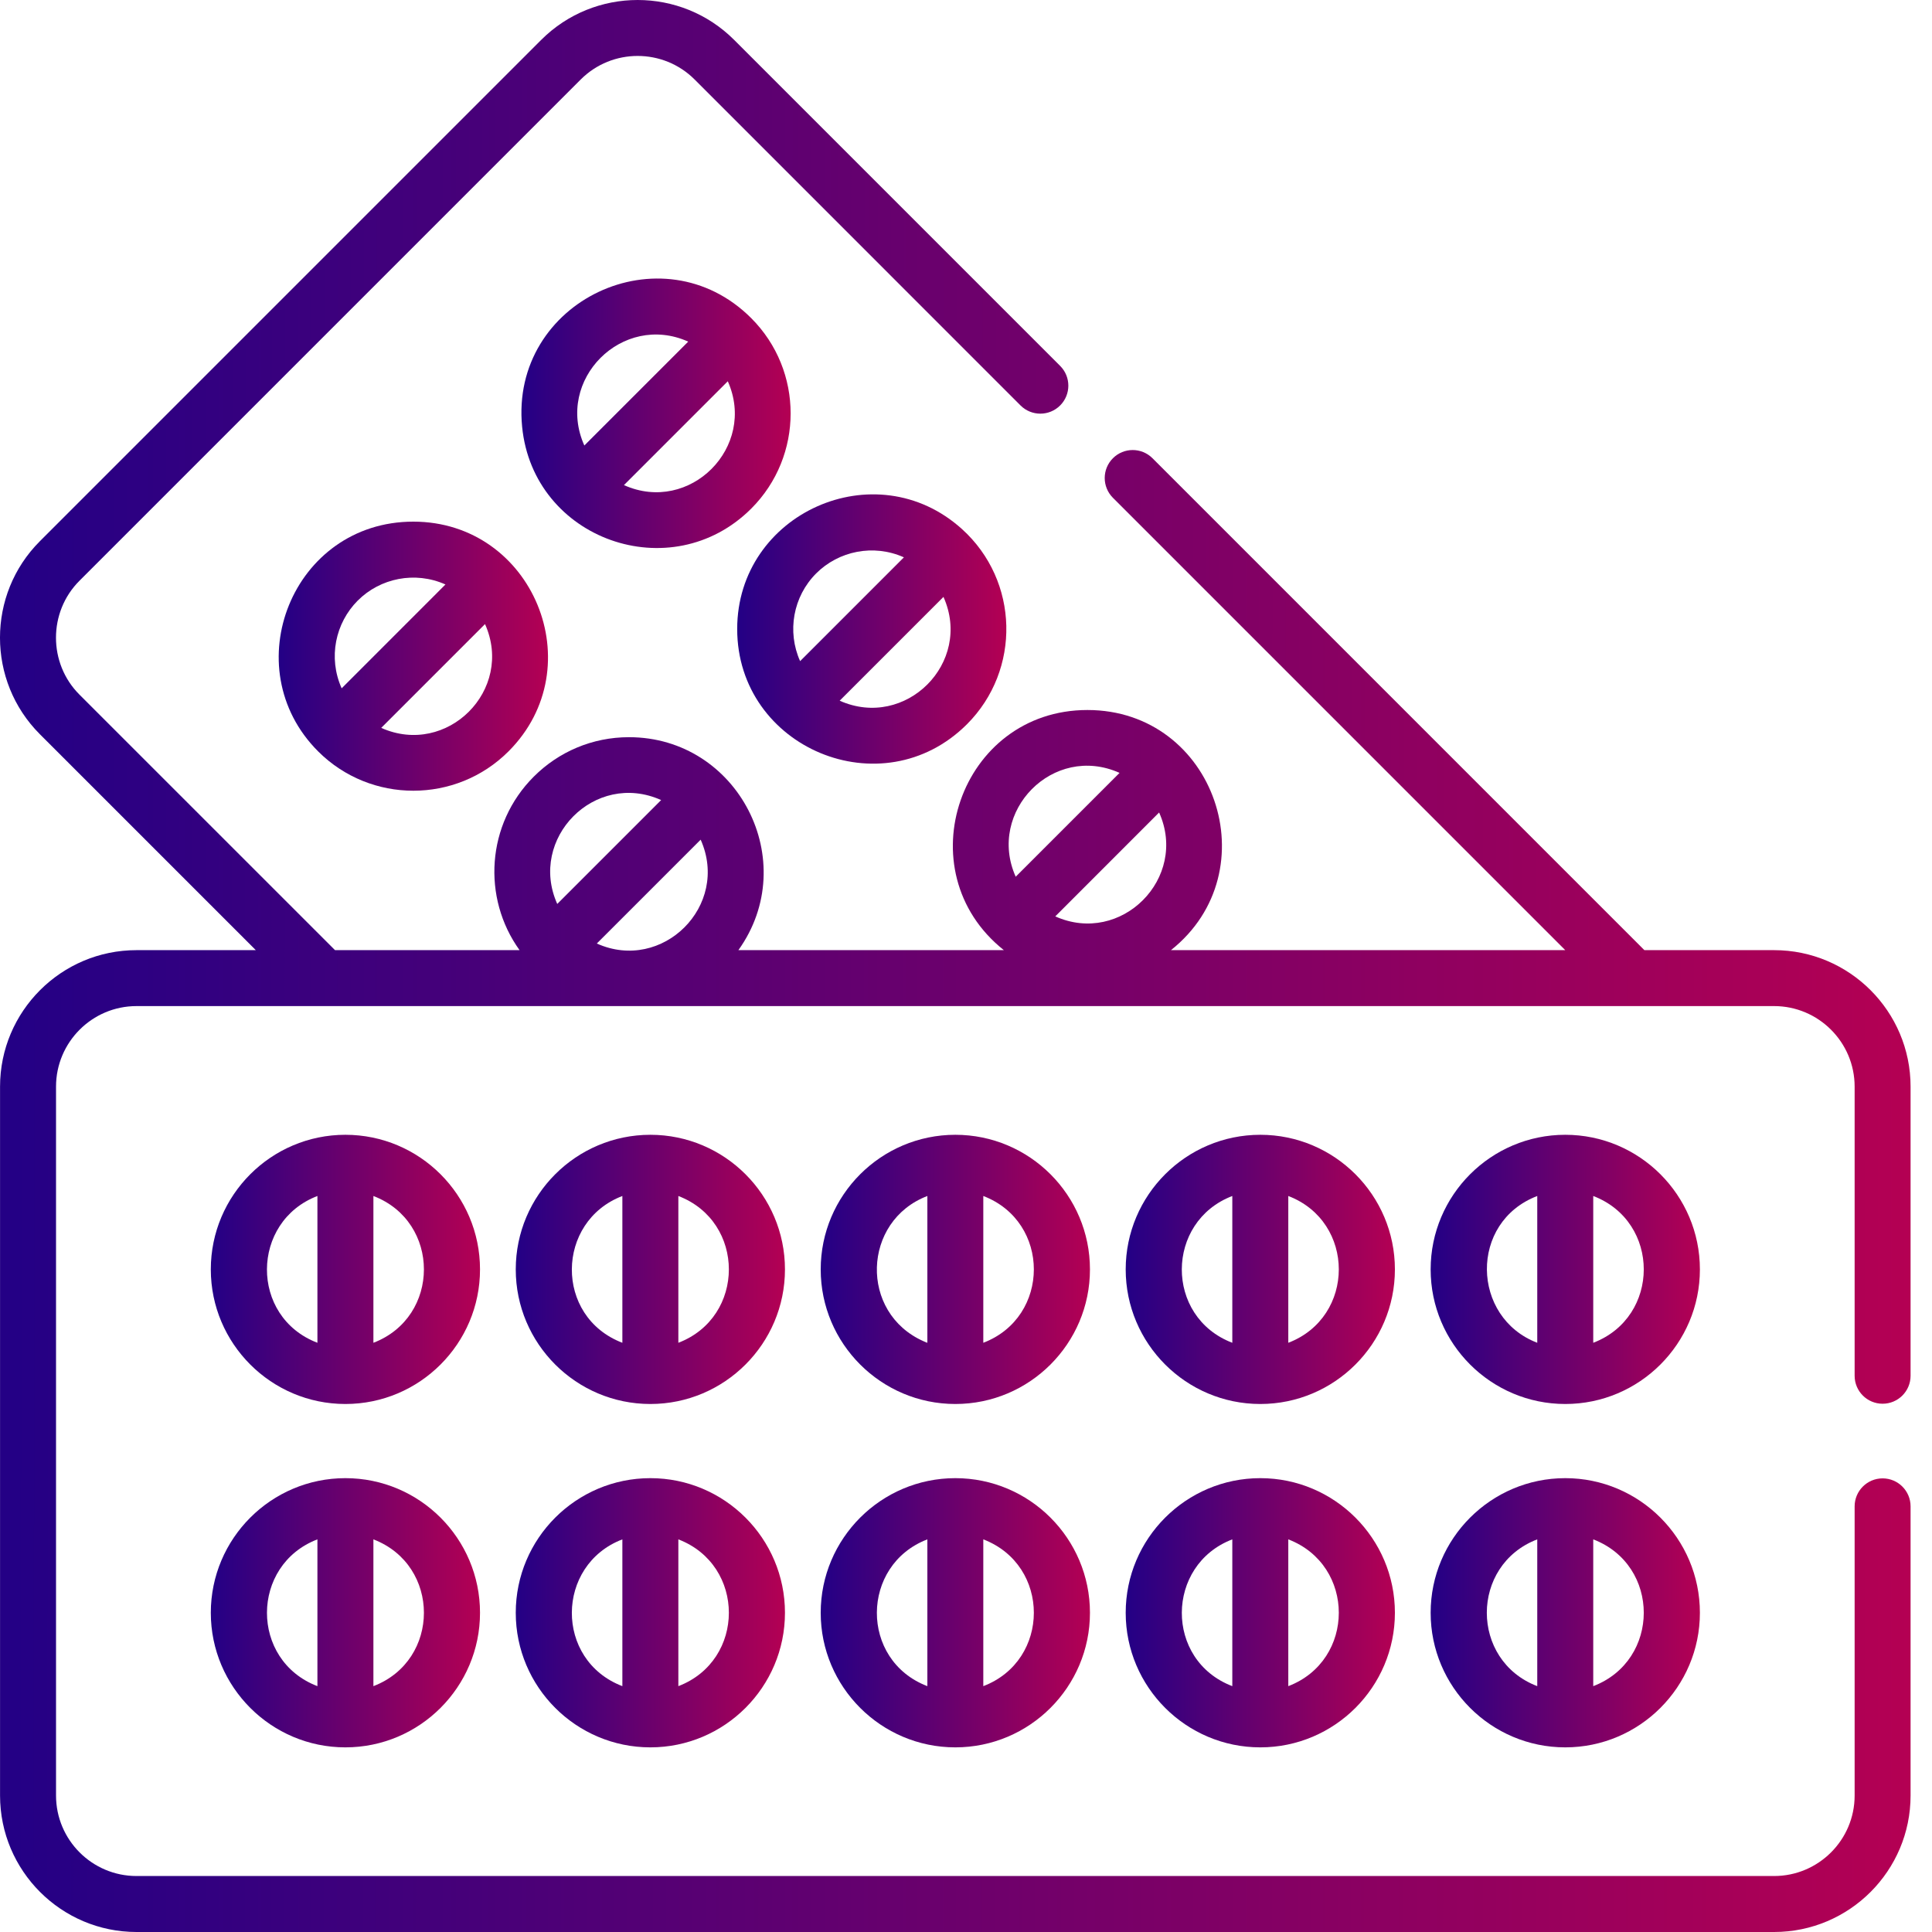
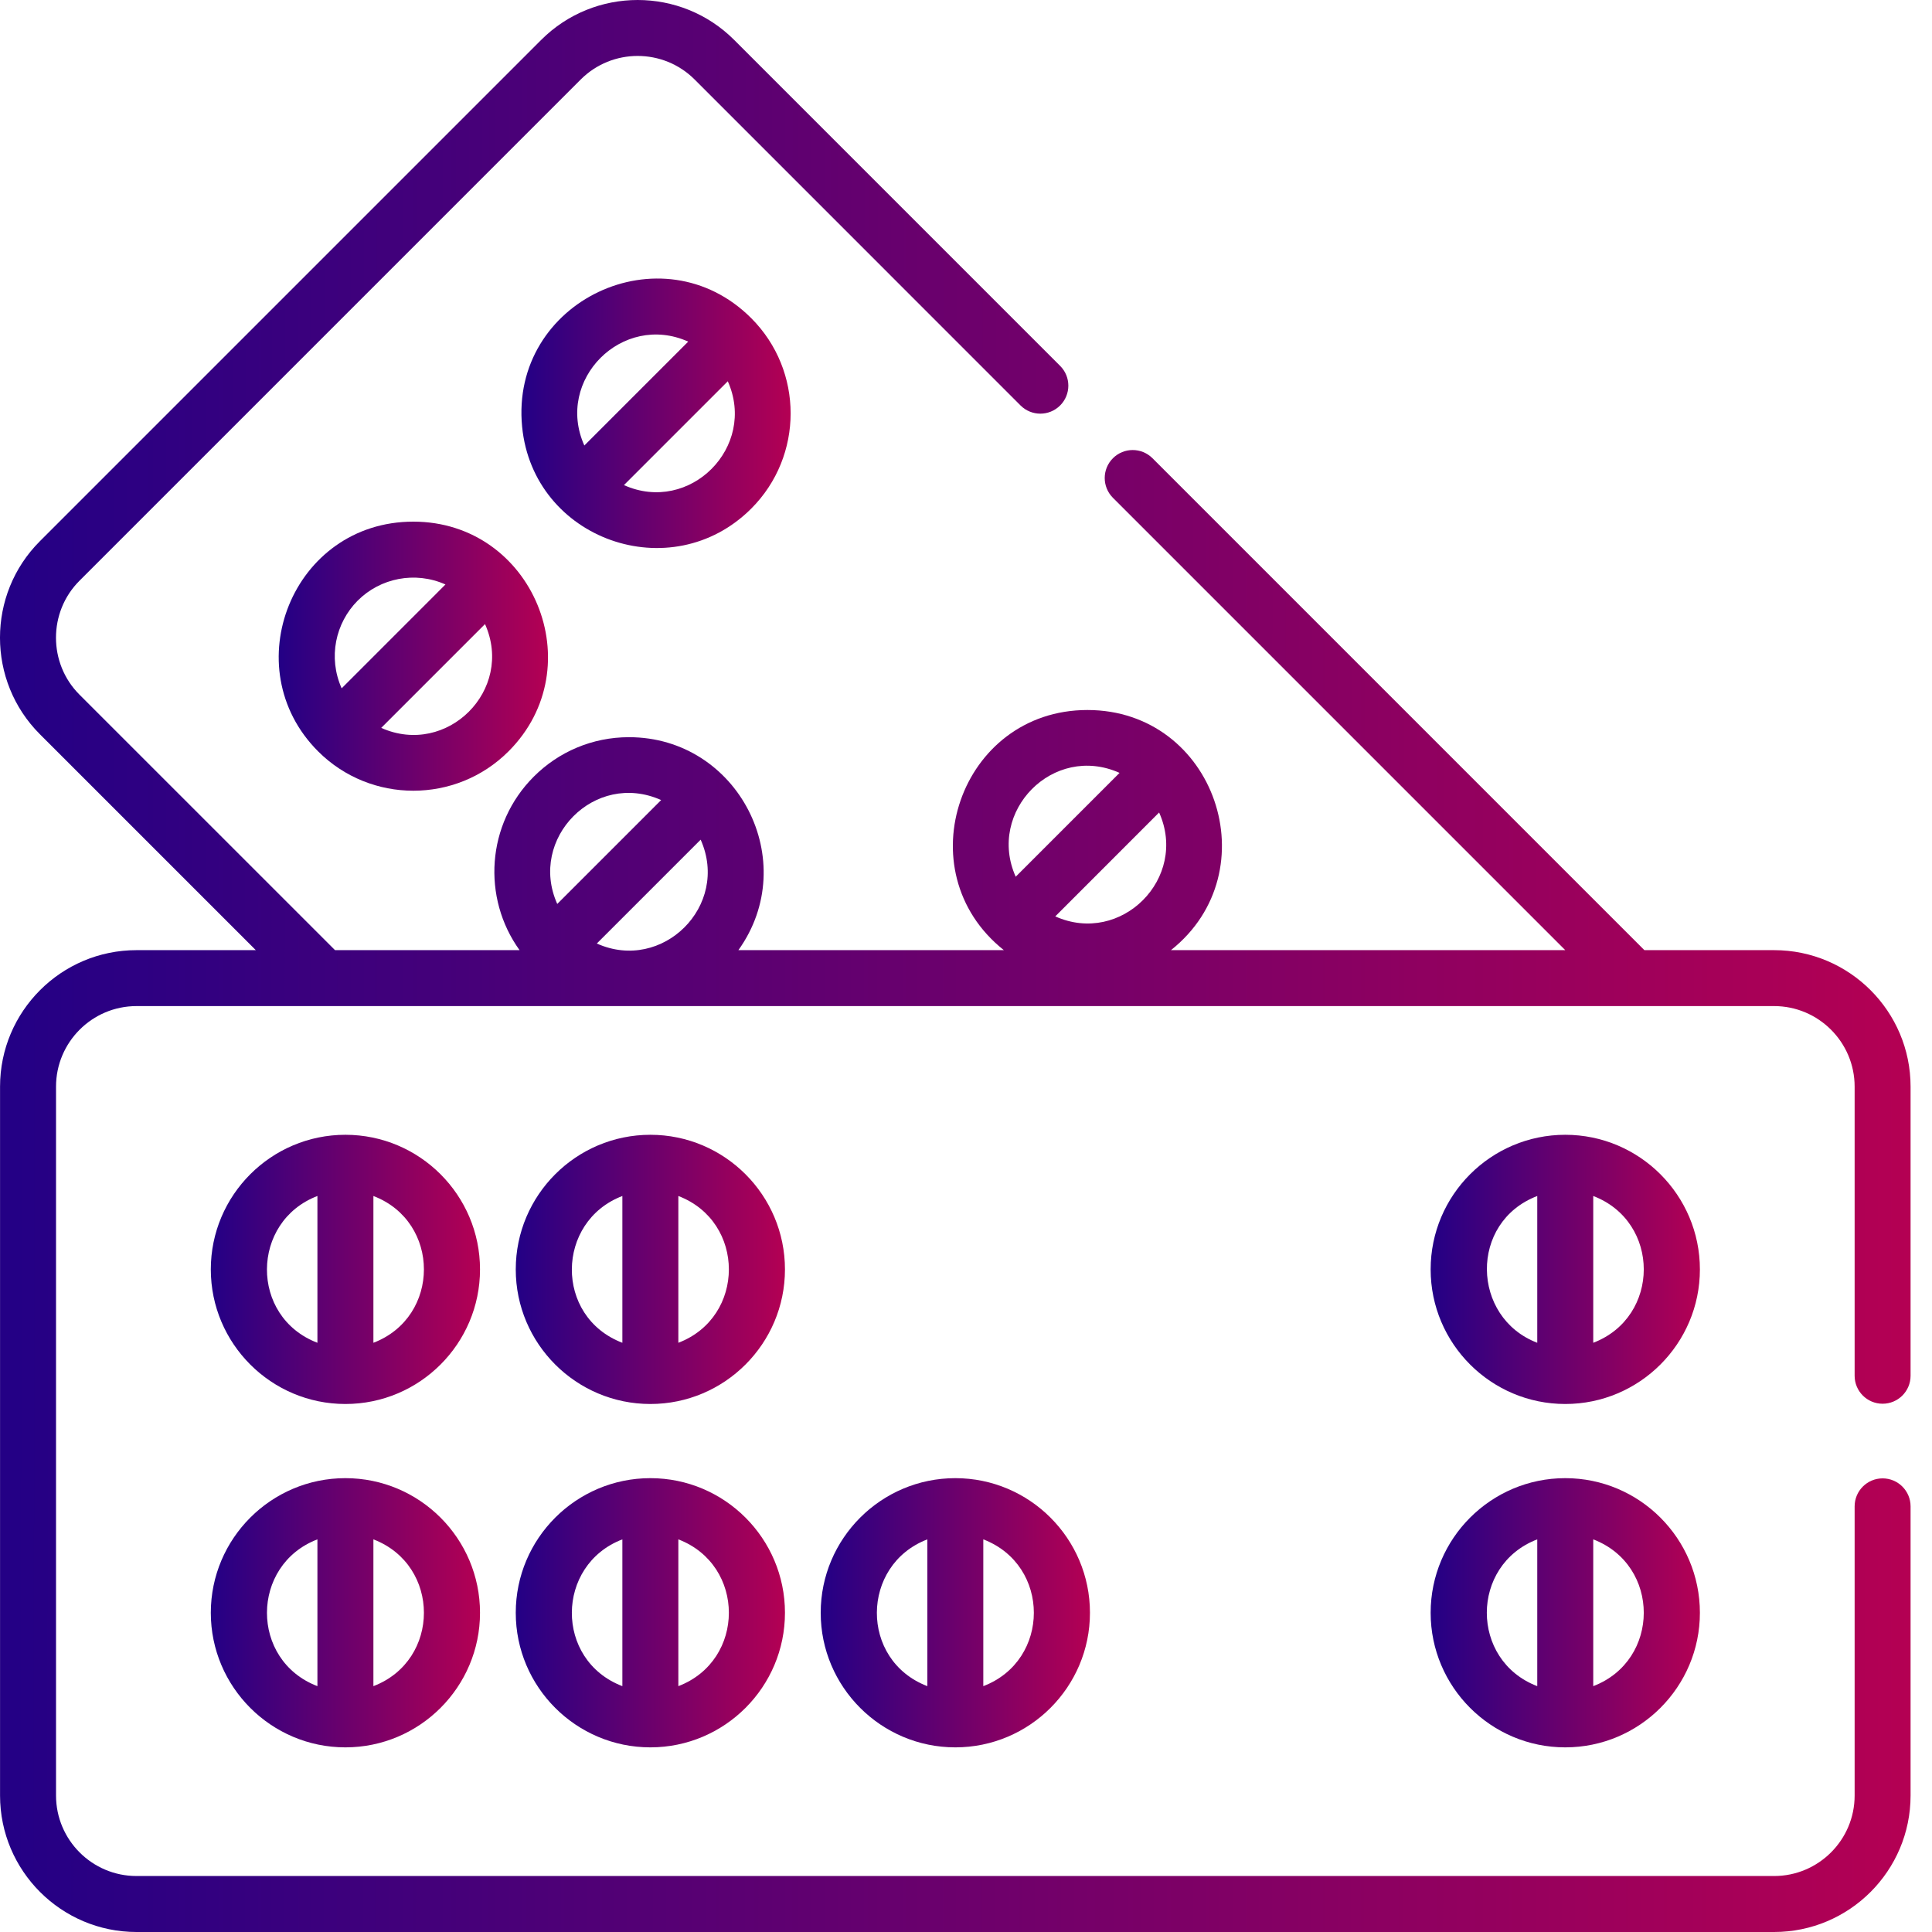
<svg xmlns="http://www.w3.org/2000/svg" width="44" height="44" viewBox="0 0 44 44" fill="none">
  <path d="M7.866 25.844C6.176 25.844 4.801 27.219 4.801 28.91C4.801 30.6 6.176 31.975 7.866 31.975C9.557 31.975 10.932 30.6 10.932 28.91C10.932 27.219 9.557 25.844 7.866 25.844ZM7.229 27.238V30.581C5.683 29.99 5.71 27.819 7.229 27.238ZM8.504 30.581V27.238C10.039 27.825 10.037 29.995 8.504 30.581Z" fill="url(#paint0_linear_1643_37996)" />
  <path d="M7.866 33.664C6.176 33.664 4.801 35.039 4.801 36.73C4.801 38.42 6.176 39.795 7.866 39.795C9.557 39.795 10.932 38.42 10.932 36.73C10.932 35.039 9.557 33.664 7.866 33.664ZM7.229 35.058V38.401C5.691 37.813 5.703 35.642 7.229 35.058ZM8.504 38.401V35.058C10.039 35.646 10.037 37.815 8.504 38.401Z" fill="url(#paint1_linear_1643_37996)" />
  <path d="M14.812 25.844C13.121 25.844 11.746 27.219 11.746 28.91C11.746 30.6 13.121 31.975 14.812 31.975C16.502 31.975 17.877 30.6 17.877 28.91C17.877 27.219 16.502 25.844 14.812 25.844ZM14.174 27.238V30.581C12.623 29.988 12.657 27.818 14.174 27.238ZM15.449 30.581V27.238C16.984 27.825 16.982 29.995 15.449 30.581Z" fill="url(#paint2_linear_1643_37996)" />
  <path d="M14.812 33.664C13.121 33.664 11.746 35.039 11.746 36.73C11.746 38.42 13.121 39.795 14.812 39.795C16.502 39.795 17.877 38.42 17.877 36.73C17.877 35.039 16.502 33.664 14.812 33.664ZM14.174 35.058V38.401C12.627 37.809 12.653 35.64 14.174 35.058ZM15.449 38.401V35.058C16.984 35.646 16.982 37.815 15.449 38.401Z" fill="url(#paint3_linear_1643_37996)" />
-   <path d="M21.757 25.844C20.067 25.844 18.691 27.219 18.691 28.91C18.691 30.6 20.067 31.975 21.757 31.975C23.448 31.975 24.823 30.6 24.823 28.91C24.823 27.219 23.448 25.844 21.757 25.844ZM21.12 27.238V30.581C21.108 30.577 21.096 30.573 21.084 30.568C21.068 30.562 21.052 30.555 21.036 30.547C19.566 29.898 19.637 27.805 21.12 27.238ZM22.394 30.581V27.238C23.93 27.825 23.928 29.995 22.394 30.581Z" fill="url(#paint4_linear_1643_37996)" />
  <path d="M21.757 33.664C20.067 33.664 18.691 35.039 18.691 36.73C18.691 38.42 20.067 39.795 21.757 39.795C23.448 39.795 24.823 38.42 24.823 36.73C24.823 35.039 23.448 33.664 21.757 33.664ZM21.12 35.058V38.401C19.575 37.81 19.599 35.64 21.12 35.058ZM22.394 38.401V35.058C23.93 35.646 23.928 37.815 22.394 38.401Z" fill="url(#paint5_linear_1643_37996)" />
-   <path d="M28.703 25.844C27.012 25.844 25.637 27.219 25.637 28.91C25.637 30.6 27.012 31.975 28.703 31.975C30.393 31.975 31.768 30.6 31.768 28.91C31.768 27.219 30.393 25.844 28.703 25.844ZM28.065 27.238V30.581C26.522 29.991 26.541 27.821 28.065 27.238ZM29.34 30.581V27.238C30.875 27.825 30.873 29.995 29.34 30.581Z" fill="url(#paint6_linear_1643_37996)" />
-   <path d="M28.703 33.664C27.012 33.664 25.637 35.039 25.637 36.73C25.637 38.42 27.012 39.795 28.703 39.795C30.393 39.795 31.768 38.42 31.768 36.73C31.768 35.039 30.393 33.664 28.703 33.664ZM28.065 35.058V38.401C26.52 37.811 26.544 35.64 28.065 35.058ZM29.34 38.401V35.058C30.875 35.646 30.873 37.815 29.34 38.401Z" fill="url(#paint7_linear_1643_37996)" />
  <path d="M35.648 25.844C33.957 25.844 32.582 27.219 32.582 28.91C32.582 30.6 33.957 31.975 35.648 31.975C37.338 31.975 38.714 30.6 38.714 28.91C38.714 27.219 37.338 25.844 35.648 25.844ZM35.01 27.238V30.581C33.507 30.006 33.455 27.833 35.01 27.238ZM36.285 30.581V27.238C37.821 27.825 37.818 29.995 36.285 30.581Z" fill="url(#paint8_linear_1643_37996)" />
  <path d="M35.648 33.664C33.957 33.664 32.582 35.039 32.582 36.73C32.582 38.42 33.957 39.795 35.648 39.795C37.338 39.795 38.714 38.42 38.714 36.73C38.714 35.039 37.338 33.664 35.648 33.664ZM35.01 35.058V38.401C33.477 37.815 33.48 35.643 35.01 35.058ZM36.285 38.401V35.058C37.821 35.646 37.818 37.815 36.285 38.401Z" fill="url(#paint9_linear_1643_37996)" />
-   <path d="M22.023 16.493C23.256 15.259 23.215 13.23 21.908 12.049C19.941 10.272 16.789 11.691 16.789 14.325C16.789 17.034 20.092 18.424 22.023 16.493ZM20.586 12.693L18.222 15.057C17.92 14.382 18.062 13.585 18.588 13.059C19.098 12.549 19.89 12.382 20.586 12.693ZM19.123 15.958L21.487 13.594C22.158 15.095 20.622 16.627 19.123 15.958Z" fill="url(#paint10_linear_1643_37996)" />
  <path d="M17.11 11.582C18.305 10.386 18.305 8.442 17.109 7.246C15.082 5.218 11.61 6.853 11.891 9.719C12.143 12.293 15.288 13.404 17.11 11.582ZM14.21 11.048L16.575 8.683C17.242 10.178 15.711 11.721 14.21 11.048ZM15.674 7.78L13.308 10.146C12.636 8.649 14.176 7.109 15.674 7.78Z" fill="url(#paint11_linear_1643_37996)" />
  <path d="M9.413 11.88C6.659 11.88 5.339 15.205 7.245 17.112C8.44 18.306 10.385 18.308 11.581 17.112C13.503 15.19 12.142 11.88 9.413 11.88ZM7.781 15.676C7.468 14.975 7.639 14.188 8.147 13.678C8.658 13.167 9.45 13.001 10.145 13.311L7.781 15.676ZM8.682 16.577L11.046 14.213C11.716 15.714 10.181 17.246 8.682 16.577Z" fill="url(#paint12_linear_1643_37996)" />
  <path d="M40.404 21.639H37.45L26.247 10.436C25.998 10.187 25.595 10.187 25.346 10.436C25.097 10.685 25.097 11.088 25.346 11.337L35.647 21.638H26.669C28.926 19.843 27.674 16.17 24.765 16.17C21.865 16.17 20.598 19.838 22.861 21.638H16.817C18.265 19.617 16.811 16.789 14.325 16.789C13.489 16.789 12.723 17.121 12.157 17.687C11.073 18.77 10.977 20.45 11.832 21.638H7.629L1.809 15.819C1.097 15.107 1.097 13.939 1.809 13.227L13.226 1.81C13.941 1.095 15.104 1.096 15.819 1.81L23.242 9.234C23.491 9.483 23.895 9.483 24.144 9.234C24.393 8.985 24.393 8.581 24.144 8.333L16.72 0.909C15.508 -0.303 13.537 -0.303 12.325 0.909L0.908 12.326C-0.303 13.536 -0.303 15.51 0.908 16.721L5.826 21.639H3.109C1.395 21.639 0.001 23.033 0.001 24.747V40.892C0.001 42.606 1.395 44 3.109 44H40.404C42.118 44 43.512 42.606 43.512 40.892V34.306C43.512 33.955 43.227 33.669 42.875 33.669C42.523 33.669 42.238 33.955 42.238 34.306V40.892C42.238 41.903 41.415 42.725 40.404 42.725H3.109C2.098 42.725 1.276 41.903 1.276 40.892V24.747C1.276 23.736 2.098 22.913 3.109 22.913H40.404C41.415 22.913 42.238 23.736 42.238 24.747V31.332C42.238 31.684 42.523 31.969 42.875 31.969C43.227 31.969 43.512 31.684 43.512 31.332V24.747C43.512 23.033 42.118 21.639 40.404 21.639ZM26.398 18.504C27.069 19.999 25.533 21.543 24.033 20.87L26.398 18.504ZM25.497 17.602L23.132 19.967C22.468 18.481 23.987 16.924 25.497 17.602ZM13.592 21.488L15.957 19.123C16.628 20.626 15.087 22.159 13.592 21.488ZM15.057 18.221L12.691 20.587C12.024 19.099 13.544 17.543 15.057 18.221Z" fill="url(#paint13_linear_1643_37996)" />
  <defs>
    <linearGradient id="paint0_linear_1643_37996" x1="4.85" y1="28.408" x2="10.932" y2="28.41" gradientUnits="userSpaceOnUse">
      <stop stop-color="#240085" />
      <stop offset="1" stop-color="#B40053" />
    </linearGradient>
    <linearGradient id="paint1_linear_1643_37996" x1="4.85" y1="36.228" x2="10.932" y2="36.23" gradientUnits="userSpaceOnUse">
      <stop stop-color="#240085" />
      <stop offset="1" stop-color="#B40053" />
    </linearGradient>
    <linearGradient id="paint2_linear_1643_37996" x1="11.795" y1="28.408" x2="17.877" y2="28.41" gradientUnits="userSpaceOnUse">
      <stop stop-color="#240085" />
      <stop offset="1" stop-color="#B40053" />
    </linearGradient>
    <linearGradient id="paint3_linear_1643_37996" x1="11.795" y1="36.228" x2="17.877" y2="36.23" gradientUnits="userSpaceOnUse">
      <stop stop-color="#240085" />
      <stop offset="1" stop-color="#B40053" />
    </linearGradient>
    <linearGradient id="paint4_linear_1643_37996" x1="18.74" y1="28.408" x2="24.823" y2="28.41" gradientUnits="userSpaceOnUse">
      <stop stop-color="#240085" />
      <stop offset="1" stop-color="#B40053" />
    </linearGradient>
    <linearGradient id="paint5_linear_1643_37996" x1="18.74" y1="36.228" x2="24.823" y2="36.23" gradientUnits="userSpaceOnUse">
      <stop stop-color="#240085" />
      <stop offset="1" stop-color="#B40053" />
    </linearGradient>
    <linearGradient id="paint6_linear_1643_37996" x1="25.686" y1="28.408" x2="31.768" y2="28.41" gradientUnits="userSpaceOnUse">
      <stop stop-color="#240085" />
      <stop offset="1" stop-color="#B40053" />
    </linearGradient>
    <linearGradient id="paint7_linear_1643_37996" x1="25.686" y1="36.228" x2="31.768" y2="36.23" gradientUnits="userSpaceOnUse">
      <stop stop-color="#240085" />
      <stop offset="1" stop-color="#B40053" />
    </linearGradient>
    <linearGradient id="paint8_linear_1643_37996" x1="32.631" y1="28.408" x2="38.714" y2="28.41" gradientUnits="userSpaceOnUse">
      <stop stop-color="#240085" />
      <stop offset="1" stop-color="#B40053" />
    </linearGradient>
    <linearGradient id="paint9_linear_1643_37996" x1="32.631" y1="36.228" x2="38.714" y2="36.23" gradientUnits="userSpaceOnUse">
      <stop stop-color="#240085" />
      <stop offset="1" stop-color="#B40053" />
    </linearGradient>
    <linearGradient id="paint10_linear_1643_37996" x1="16.838" y1="13.824" x2="22.919" y2="13.826" gradientUnits="userSpaceOnUse">
      <stop stop-color="#240085" />
      <stop offset="1" stop-color="#B40053" />
    </linearGradient>
    <linearGradient id="paint11_linear_1643_37996" x1="11.924" y1="8.91" x2="18.006" y2="8.912" gradientUnits="userSpaceOnUse">
      <stop stop-color="#240085" />
      <stop offset="1" stop-color="#B40053" />
    </linearGradient>
    <linearGradient id="paint12_linear_1643_37996" x1="6.397" y1="14.443" x2="12.481" y2="14.445" gradientUnits="userSpaceOnUse">
      <stop stop-color="#240085" />
      <stop offset="1" stop-color="#B40053" />
    </linearGradient>
    <linearGradient id="paint13_linear_1643_37996" x1="0.347" y1="18.4" x2="43.513" y2="18.414" gradientUnits="userSpaceOnUse">
      <stop stop-color="#240085" />
      <stop offset="1" stop-color="#B40053" />
    </linearGradient>
  </defs>
</svg>